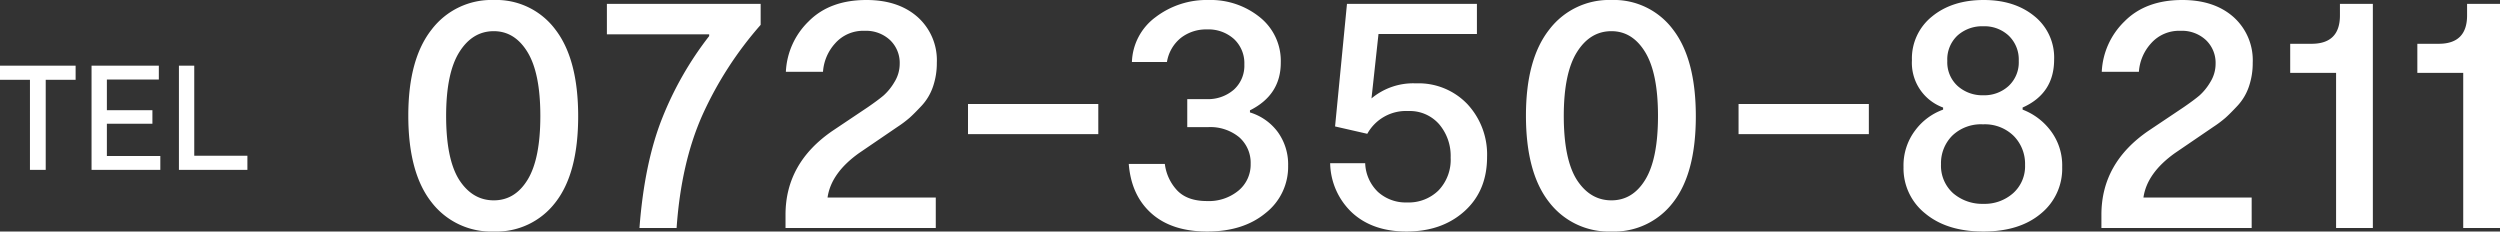
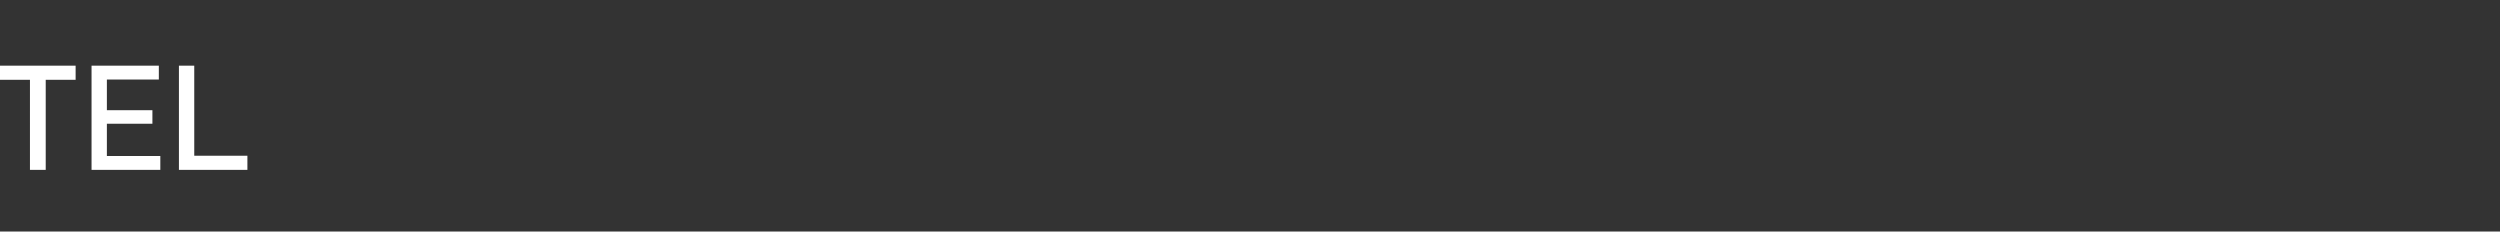
<svg xmlns="http://www.w3.org/2000/svg" width="571.019" height="52.88" viewBox="0 0 571.019 52.88">
  <rect x="0" y="0" width="571.019" height="52.88" fill="#333333" stroke="none" />
  <g id="グループ_6821" data-name="グループ 6821" transform="translate(-221.258 -7277.177)">
-     <path id="パス_1826" data-name="パス 1826" d="M24.4.8A17.162,17.162,0,0,1,10.16-5.92Q4.88-12.64,4.88-25.68q0-12.88,5.32-19.64a17.153,17.153,0,0,1,14.2-6.76,16.826,16.826,0,0,1,14.08,6.76q5.2,6.76,5.2,19.8T38.48-5.84A16.938,16.938,0,0,1,24.4.8ZM16.48-11.04q3.04,4.72,7.92,4.72t7.76-4.76q2.88-4.76,2.88-14.52T32.12-40.16q-2.92-4.8-7.72-4.8-4.88,0-7.88,4.8t-3,14.56Q13.52-15.76,16.48-11.04ZM50.24-51.2H85.36v4.8A82.73,82.73,0,0,0,72.04-25.76Q67.2-14.88,66.16,0H57.68q1.12-14.8,5.16-25A76.29,76.29,0,0,1,73.6-43.84v-.4H50.24Zm57.6,34.08q-6.4,4.56-7.2,10.16h24.72V0H91.04V-3.04q0-11.84,10.8-19.2l8-5.36q2.32-1.6,3.56-2.64a12.645,12.645,0,0,0,2.48-3.04,7.915,7.915,0,0,0,1.24-4.24,7.175,7.175,0,0,0-2.2-5.4,8.007,8.007,0,0,0-5.8-2.12,8.531,8.531,0,0,0-6.76,2.88,10.718,10.718,0,0,0-2.76,6.48H91.12a17.115,17.115,0,0,1,5.16-11.48q4.84-4.92,13.24-4.92,7.28,0,11.68,3.88a13.219,13.219,0,0,1,4.4,10.44,16.515,16.515,0,0,1-.88,5.48,12.176,12.176,0,0,1-2.6,4.36q-1.72,1.84-2.76,2.76a25.608,25.608,0,0,1-2.72,2.04Zm24.88-11.2h29.76v6.88H132.72Zm64.4,1.92a12.348,12.348,0,0,1,6.36,4.48,12.58,12.58,0,0,1,2.36,7.68,13.411,13.411,0,0,1-5.12,10.8Q195.6.8,187.36.8q-8.08,0-12.72-4.12t-5.2-11.32h8.24a10.711,10.711,0,0,0,2.88,6.12q2.32,2.36,6.72,2.36a10.638,10.638,0,0,0,7.24-2.4,7.708,7.708,0,0,0,2.76-6.08,7.76,7.76,0,0,0-2.6-6.08,10.372,10.372,0,0,0-7.16-2.32H182.8v-6.4h4.4a8.973,8.973,0,0,0,6.24-2.16,7.37,7.37,0,0,0,2.4-5.76,7.557,7.557,0,0,0-2.36-5.8,8.727,8.727,0,0,0-6.2-2.2,9.384,9.384,0,0,0-5.92,1.92,8.886,8.886,0,0,0-3.2,5.52h-8a13.238,13.238,0,0,1,5.4-10.24,19.254,19.254,0,0,1,12.12-3.92,17.868,17.868,0,0,1,11.68,3.92,12.756,12.756,0,0,1,4.8,10.4q0,7.36-7.04,10.88Zm37.92-6.64a15.4,15.4,0,0,1,11.76,4.76,16.871,16.871,0,0,1,4.48,12.04q0,7.76-5.16,12.4T232.88.8q-7.68,0-12.36-4.24a15.851,15.851,0,0,1-5.08-11.36h8a9.542,9.542,0,0,0,2.92,6.56,9.461,9.461,0,0,0,6.68,2.4A9.687,9.687,0,0,0,240.2-8.6a10.107,10.107,0,0,0,2.76-7.48,11.14,11.14,0,0,0-2.64-7.64,8.912,8.912,0,0,0-7.04-3,10.1,10.1,0,0,0-9.36,5.2l-7.36-1.68,2.72-28h29.68v6.88H226.48l-1.6,14.72A14.839,14.839,0,0,1,235.04-33.04ZM279.68.8a17.162,17.162,0,0,1-14.24-6.72q-5.28-6.72-5.28-19.76,0-12.88,5.32-19.64a17.153,17.153,0,0,1,14.2-6.76,16.826,16.826,0,0,1,14.08,6.76q5.2,6.76,5.2,19.8t-5.2,19.68A16.938,16.938,0,0,1,279.68.8Zm-7.92-11.84q3.04,4.72,7.92,4.72t7.76-4.76q2.88-4.76,2.88-14.52T287.4-40.16q-2.92-4.8-7.72-4.8-4.88,0-7.88,4.8t-3,14.56Q268.8-15.76,271.76-11.04Zm36.96-17.28h29.76v6.88H308.72Zm64.88,1.28a14.4,14.4,0,0,1,6.36,4.76,13.087,13.087,0,0,1,2.68,8.36,13.209,13.209,0,0,1-4.88,10.64Q372.88.8,364.64.8q-8.32,0-13.28-4.12a13.154,13.154,0,0,1-4.96-10.6,13.253,13.253,0,0,1,2.68-8.4,13.737,13.737,0,0,1,6.36-4.72v-.48a10.862,10.862,0,0,1-7.12-10.8,12.265,12.265,0,0,1,4.6-10q4.6-3.76,11.8-3.76,7.04,0,11.56,3.68a12.125,12.125,0,0,1,4.52,9.92q0,7.76-7.2,10.96Zm-8.96-19.04a8.436,8.436,0,0,0-5.92,2.12,7.465,7.465,0,0,0-2.32,5.8,7.306,7.306,0,0,0,2.36,5.72,8.473,8.473,0,0,0,5.88,2.12,8.218,8.218,0,0,0,5.76-2.12,7.367,7.367,0,0,0,2.32-5.72,7.561,7.561,0,0,0-2.28-5.76A8.1,8.1,0,0,0,364.64-46.08ZM357.76-7.92a10.206,10.206,0,0,0,6.88,2.4,9.805,9.805,0,0,0,6.8-2.44,8.234,8.234,0,0,0,2.72-6.44,9.077,9.077,0,0,0-2.6-6.64,9.379,9.379,0,0,0-7-2.64,9.43,9.43,0,0,0-7.04,2.6,8.916,8.916,0,0,0-2.56,6.52A8.428,8.428,0,0,0,357.76-7.92Zm50.64-9.2q-6.4,4.56-7.2,10.16h24.72V0H391.6V-3.04q0-11.84,10.8-19.2l8-5.36q2.32-1.6,3.56-2.64a12.645,12.645,0,0,0,2.48-3.04,7.915,7.915,0,0,0,1.24-4.24,7.175,7.175,0,0,0-2.2-5.4,8.007,8.007,0,0,0-5.8-2.12,8.531,8.531,0,0,0-6.76,2.88,10.717,10.717,0,0,0-2.76,6.48h-8.48a17.115,17.115,0,0,1,5.16-11.48q4.84-4.92,13.24-4.92,7.28,0,11.68,3.88a13.219,13.219,0,0,1,4.4,10.44,16.515,16.515,0,0,1-.88,5.48,12.176,12.176,0,0,1-2.6,4.36q-1.72,1.84-2.76,2.76a25.609,25.609,0,0,1-2.72,2.04ZM445.2,0V-35.44H434.72v-6.64h4.88q6.48,0,6.48-6.48V-51.2h7.52V0Zm29.04,0V-35.44H463.76v-6.64h4.88q6.48,0,6.48-6.48V-51.2h7.52V0Z" transform="translate(309.637 7329.257)" fill="#fff" />
    <path id="パス_1842" data-name="パス 1842" d="M18.53-23.8v3.23H11.7V0h-3.6V-20.57H1.258V-23.8ZM25.67-3.162H37.876V0H22.168V-23.8H37.536v3.162H25.67v7h10.4v3.094H25.67ZM45.628-3.23H57.766V0H42.126V-23.8h3.5Z" transform="translate(220 7315.978)" fill="#fff" />
  </g>
</svg>